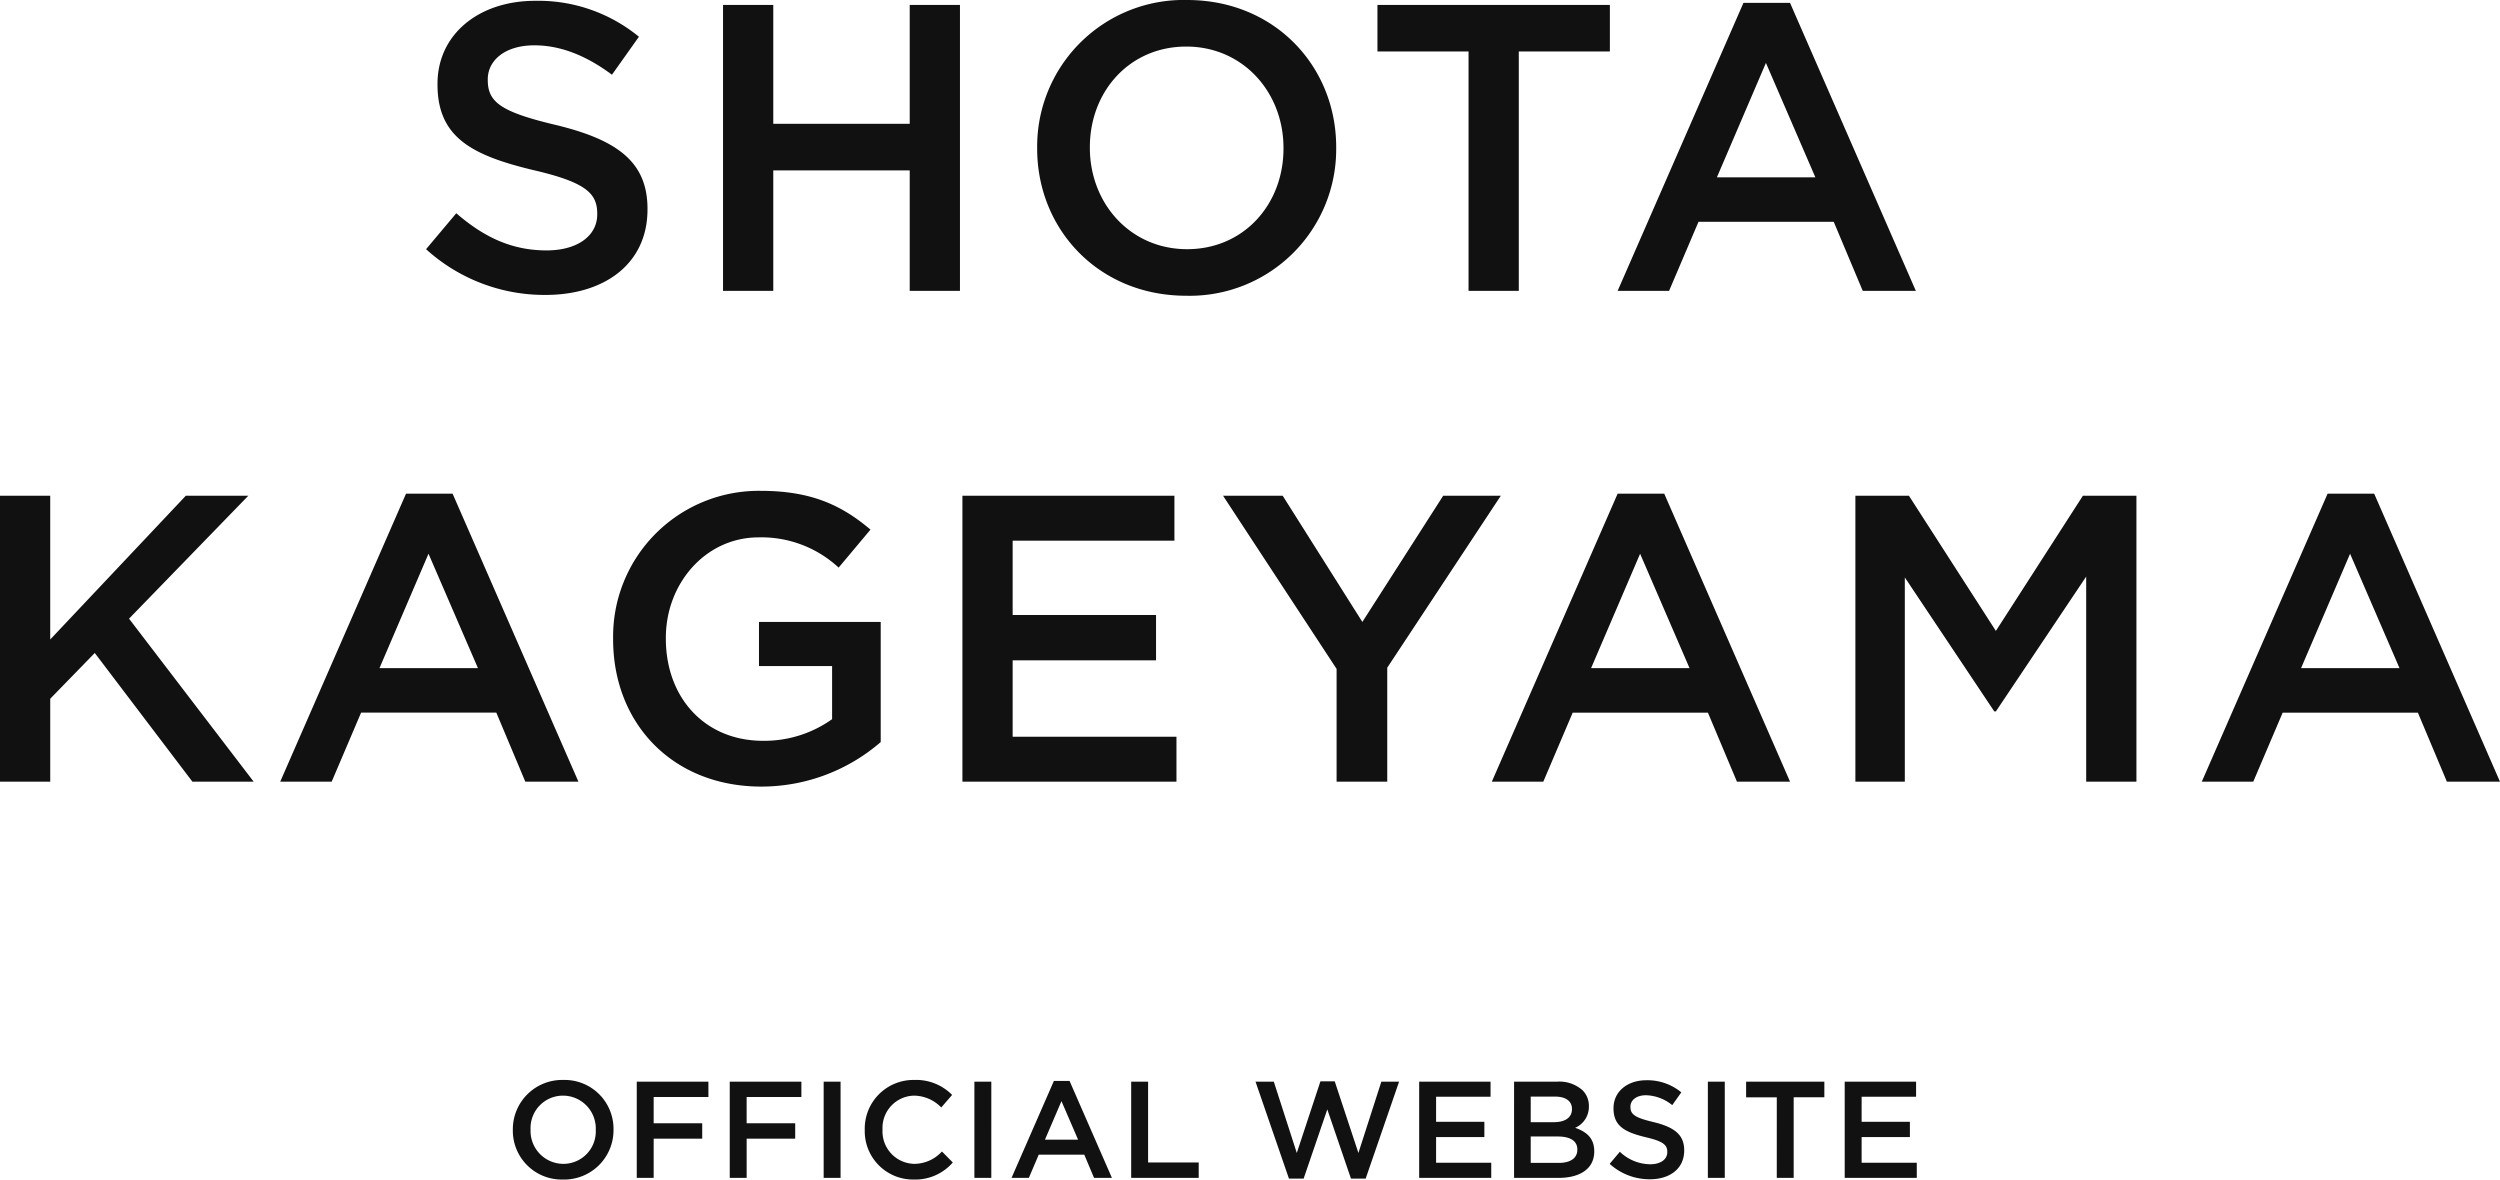
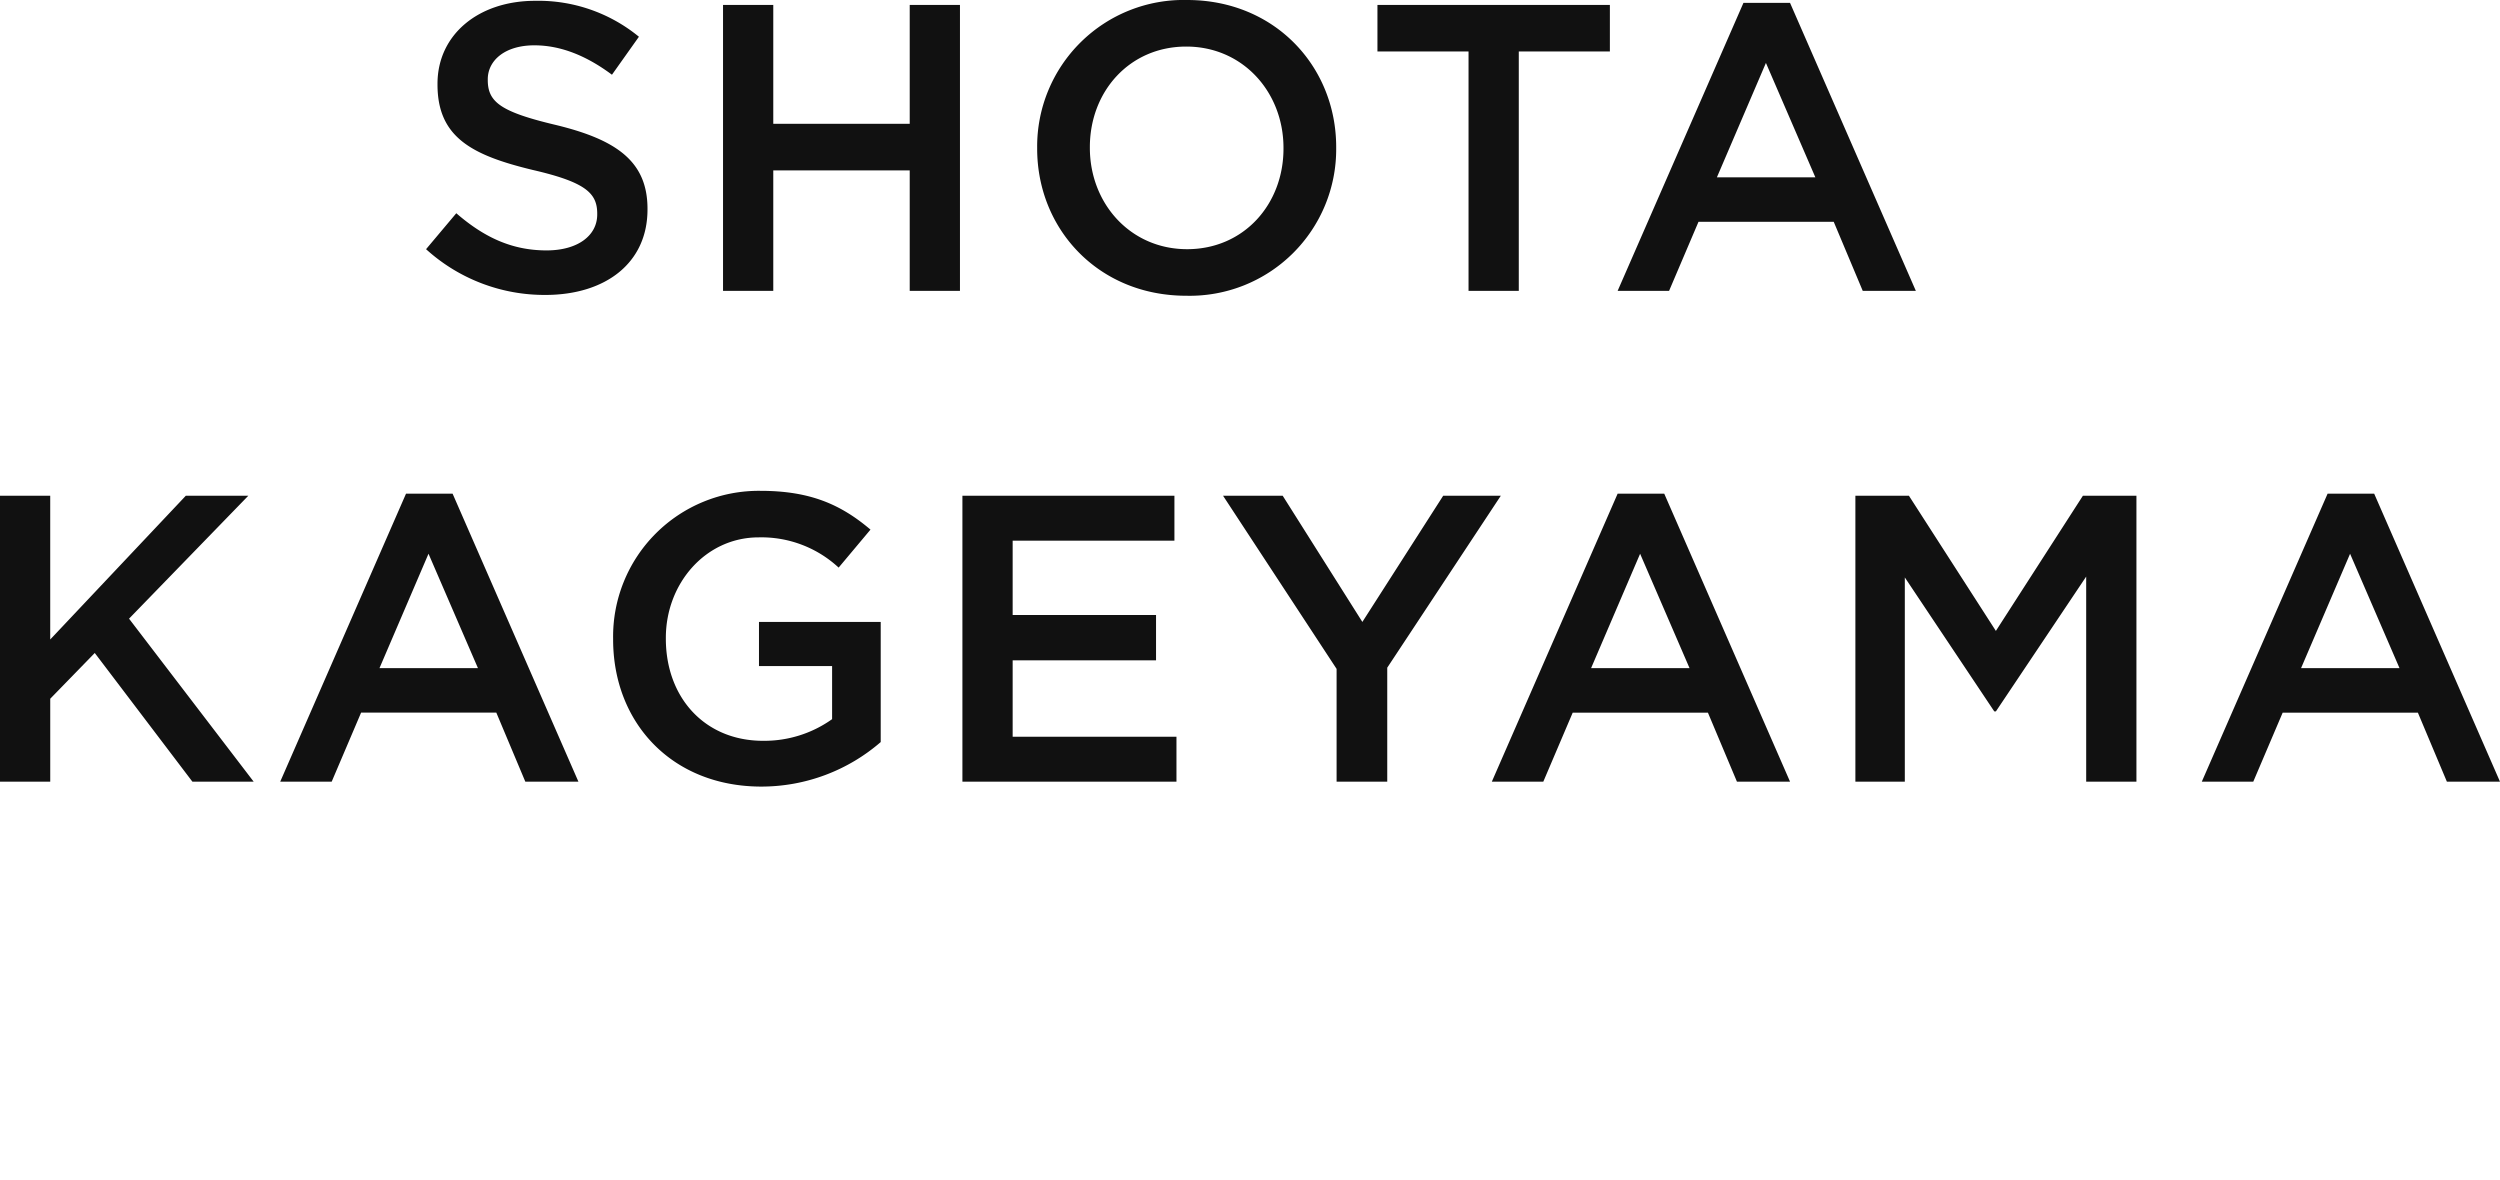
<svg xmlns="http://www.w3.org/2000/svg" width="361.08" height="170.363" viewBox="0 0 361.08 170.363">
  <g id="グループ_76" data-name="グループ 76" transform="translate(-139.809 -383.874)">
    <g id="グループ_258" data-name="グループ 258">
      <path id="パス_16" data-name="パス 16" d="M-100,.59c8.673,0,14.75-4.6,14.75-12.331v-.118c0-6.844-4.484-9.971-13.216-12.095-7.965-1.888-9.853-3.3-9.853-6.49v-.118c0-2.714,2.478-4.9,6.726-4.9,3.776,0,7.493,1.475,11.21,4.248l3.894-5.487A22.892,22.892,0,0,0-101.48-41.89c-8.2,0-14.1,4.9-14.1,11.977v.118c0,7.611,4.956,10.207,13.747,12.331,7.67,1.77,9.322,3.363,9.322,6.313v.118c0,3.068-2.832,5.192-7.316,5.192-5.074,0-9.086-1.947-13.039-5.369l-4.366,5.192A25.44,25.44,0,0,0-100,.59ZM-74.34,0h7.257V-17.4h19.706V0h7.257V-41.3h-7.257v17.169H-67.083V-41.3H-74.34ZM-7.434.708A21.161,21.161,0,0,0,14.219-20.65v-.118c0-11.623-8.85-21.24-21.535-21.24A21.161,21.161,0,0,0-28.969-20.65v.118C-28.969-8.909-20.119.708-7.434.708Zm.118-6.726c-8.2,0-14.042-6.608-14.042-14.632v-.118c0-8.024,5.723-14.514,13.924-14.514S6.608-28.674,6.608-20.65v.118C6.608-12.508.885-6.018-7.316-6.018ZM33.335,0h7.257V-34.574H53.749V-41.3H20.178v6.726H33.335ZM54.87,0H62.3l4.248-9.971H86.081L90.27,0h7.67L79.768-41.595H73.042ZM69.207-16.4l7.08-16.52L83.426-16.4ZM-178.77,70.888h7.257V58.911l6.431-6.608,14.1,18.585h8.85l-18-23.541L-142.9,29.588h-9.027l-19.588,20.768V29.588h-7.257Zm40.474,0h7.434l4.248-9.971h19.529l4.189,9.971h7.67L-113.4,29.293h-6.726Zm14.337-16.4,7.08-16.52,7.139,16.52ZM-68.794,71.6a26.333,26.333,0,0,0,17.228-6.431V47.819H-69.148v6.372h10.561v7.67a16.86,16.86,0,0,1-9.971,3.127c-8.437,0-14.042-6.254-14.042-14.75V50.12c0-7.906,5.782-14.514,13.393-14.514a16.4,16.4,0,0,1,11.564,4.366l4.6-5.487c-4.248-3.6-8.673-5.6-15.871-5.6a21.041,21.041,0,0,0-21.3,21.358v.118C-90.211,62.392-81.715,71.6-68.794,71.6Zm29.028-.708H-8.85V64.4H-32.509V53.365H-11.8V46.816H-32.509V36.078H-9.145v-6.49H-39.766Zm54.044,0h7.316V54.427L38,29.588H29.677L18,47.819,6.49,29.588H-2.124L14.278,54.6Zm22.42,0h7.434l4.248-9.971H67.909L72.1,70.888h7.67L61.6,29.293H54.87Zm14.337-16.4,7.08-16.52,7.139,16.52Zm38.173,16.4h7.139v-29.5L109.268,60.74h.236l13.039-19.47V70.888H129.8v-41.3h-7.729L109.5,49.117,96.937,29.588H89.208Zm50.032,0h7.434l4.248-9.971h19.529l4.189,9.971h7.67L164.138,29.293h-6.726Zm14.337-16.4,7.08-16.52,7.139,16.52Z" transform="translate(318.578 425.882)" fill="#111" />
-       <path id="パス_17" data-name="パス 17" d="M8.422.238a7.124,7.124,0,0,0,7.29-7.191v-.04a7.058,7.058,0,0,0-7.25-7.151,7.124,7.124,0,0,0-7.29,7.191v.04A7.058,7.058,0,0,0,8.422.238Zm.04-2.265A4.747,4.747,0,0,1,3.734-6.952v-.04a4.681,4.681,0,0,1,4.688-4.887A4.747,4.747,0,0,1,13.15-6.952v.04A4.681,4.681,0,0,1,8.462-2.026ZM19.07,0h2.443V-5.661h7.012V-7.886H21.513V-11.68h7.906V-13.9H19.07ZM32.5,0h2.443V-5.661h7.012V-7.886H34.941V-11.68h7.906V-13.9H32.5ZM46.065,0h2.443V-13.9H46.065ZM59.076.238a7.175,7.175,0,0,0,5.641-2.463L63.148-3.814a5.432,5.432,0,0,1-3.993,1.788,4.685,4.685,0,0,1-4.589-4.926v-.04a4.659,4.659,0,0,1,4.569-4.887,5.556,5.556,0,0,1,3.913,1.708l1.569-1.808a7.263,7.263,0,0,0-5.463-2.165A7.032,7.032,0,0,0,52-6.952v.04A6.981,6.981,0,0,0,59.076.238ZM67.836,0h2.443V-13.9H67.836ZM73.2,0h2.5l1.43-3.357h6.575L85.118,0H87.7L81.582-14H79.317Zm4.827-5.522,2.384-5.562,2.4,5.562ZM90.481,0h9.753V-2.225h-7.31V-13.9H90.481Zm22.784.1h2.125l3.417-9.992L122.224.1h2.125l4.827-14h-2.562L123.3-3.6,119.88-13.945h-2.066L114.4-3.6,111.08-13.9h-2.642ZM132.076,0h10.409V-2.185H134.52V-5.9h6.972V-8.1H134.52V-11.72h7.866V-13.9H132.076Zm13.706,0h6.436c3.1,0,5.145-1.331,5.145-3.814v-.04c0-1.887-1.132-2.821-2.761-3.377a3.311,3.311,0,0,0,1.986-3.1v-.04a3.146,3.146,0,0,0-.934-2.3A5.02,5.02,0,0,0,152.02-13.9h-6.237Zm8.363-9.932c0,1.271-1.053,1.887-2.622,1.887h-3.337V-11.74H151.7c1.569,0,2.443.675,2.443,1.768Zm.775,5.82v.04c0,1.251-1.033,1.907-2.682,1.907h-4.052V-5.979h3.874C153.987-5.979,154.92-5.284,154.92-4.112ZM165.389.2c2.92,0,4.966-1.549,4.966-4.152v-.04c0-2.3-1.51-3.357-4.45-4.072-2.682-.636-3.317-1.112-3.317-2.185v-.04c0-.914.834-1.649,2.265-1.649a6.315,6.315,0,0,1,3.774,1.43l1.311-1.847a7.707,7.707,0,0,0-5.045-1.748c-2.761,0-4.748,1.649-4.748,4.032v.04c0,2.562,1.669,3.436,4.628,4.152,2.582.6,3.139,1.132,3.139,2.125v.04c0,1.033-.953,1.748-2.463,1.748a6.44,6.44,0,0,1-4.39-1.808l-1.47,1.748A8.565,8.565,0,0,0,165.389.2Zm8.383-.2h2.443V-13.9h-2.443Zm9.952,0h2.443V-11.64h4.43V-13.9h-11.3v2.265h4.43Zm9.813,0h10.409V-2.185h-7.966V-5.9h6.972V-8.1h-6.972V-11.72h7.866V-13.9H193.536Z" transform="translate(212.707 553.998)" fill="#111" />
    </g>
  </g>
</svg>